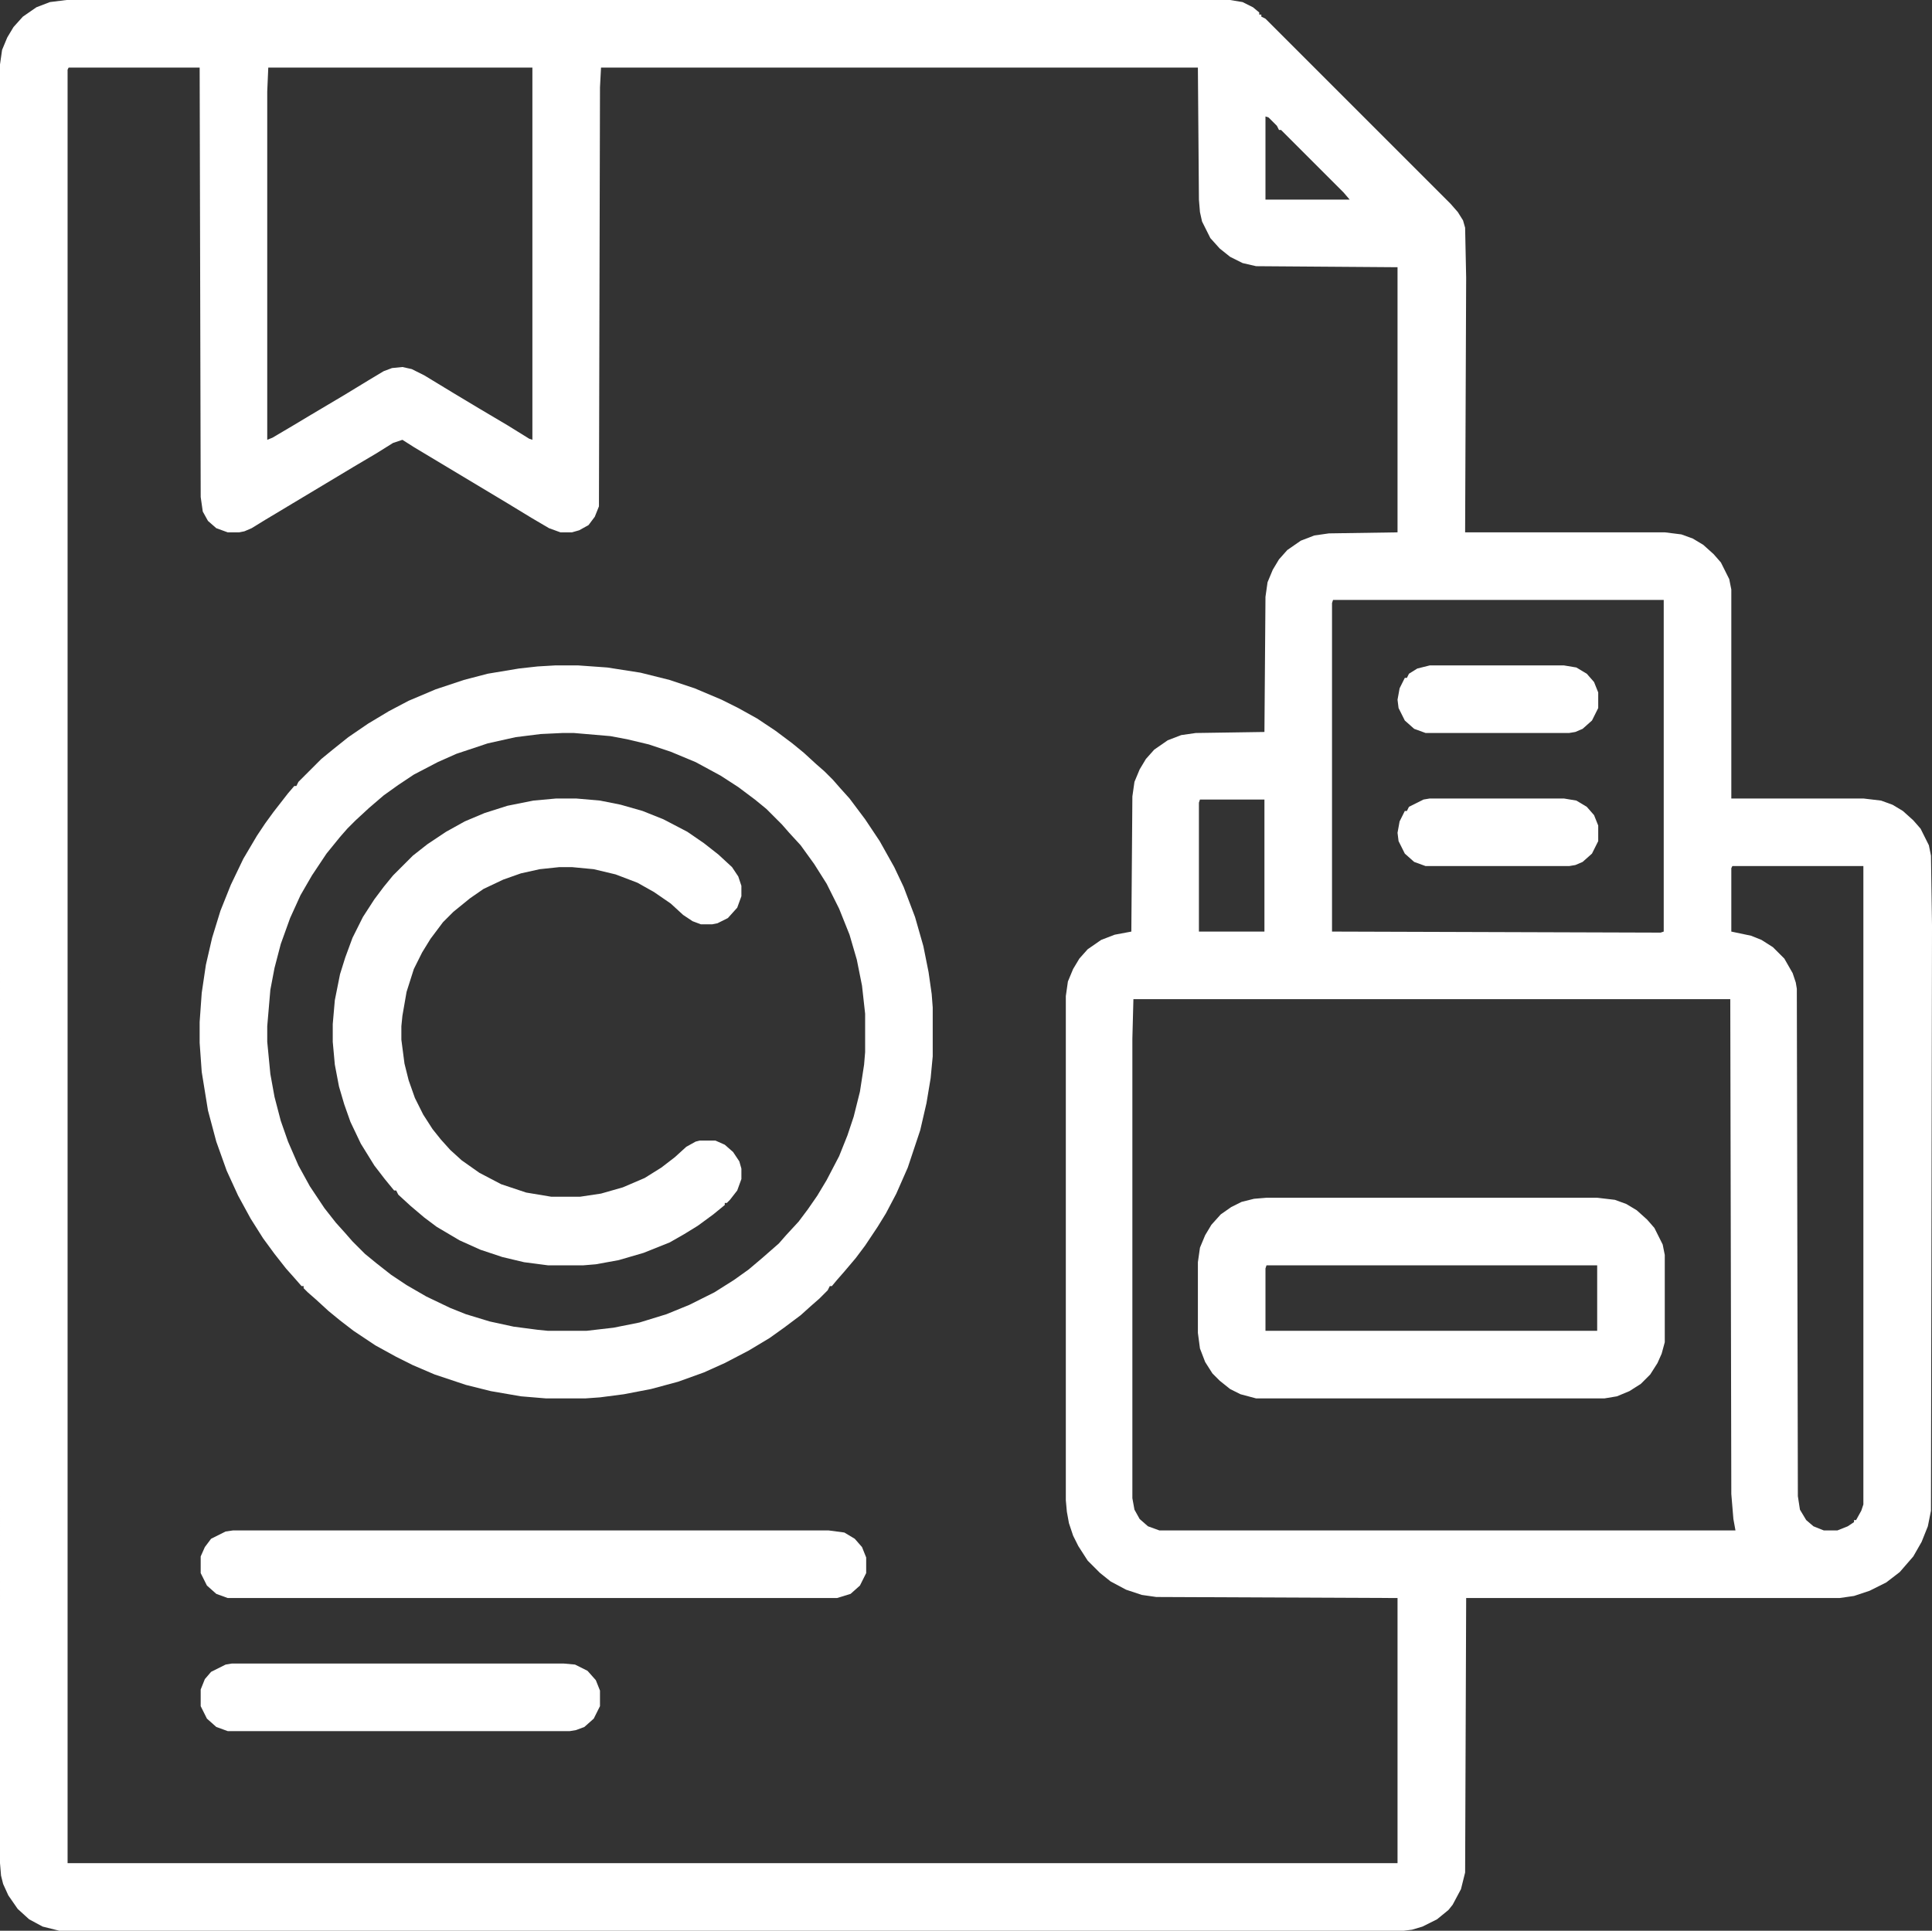
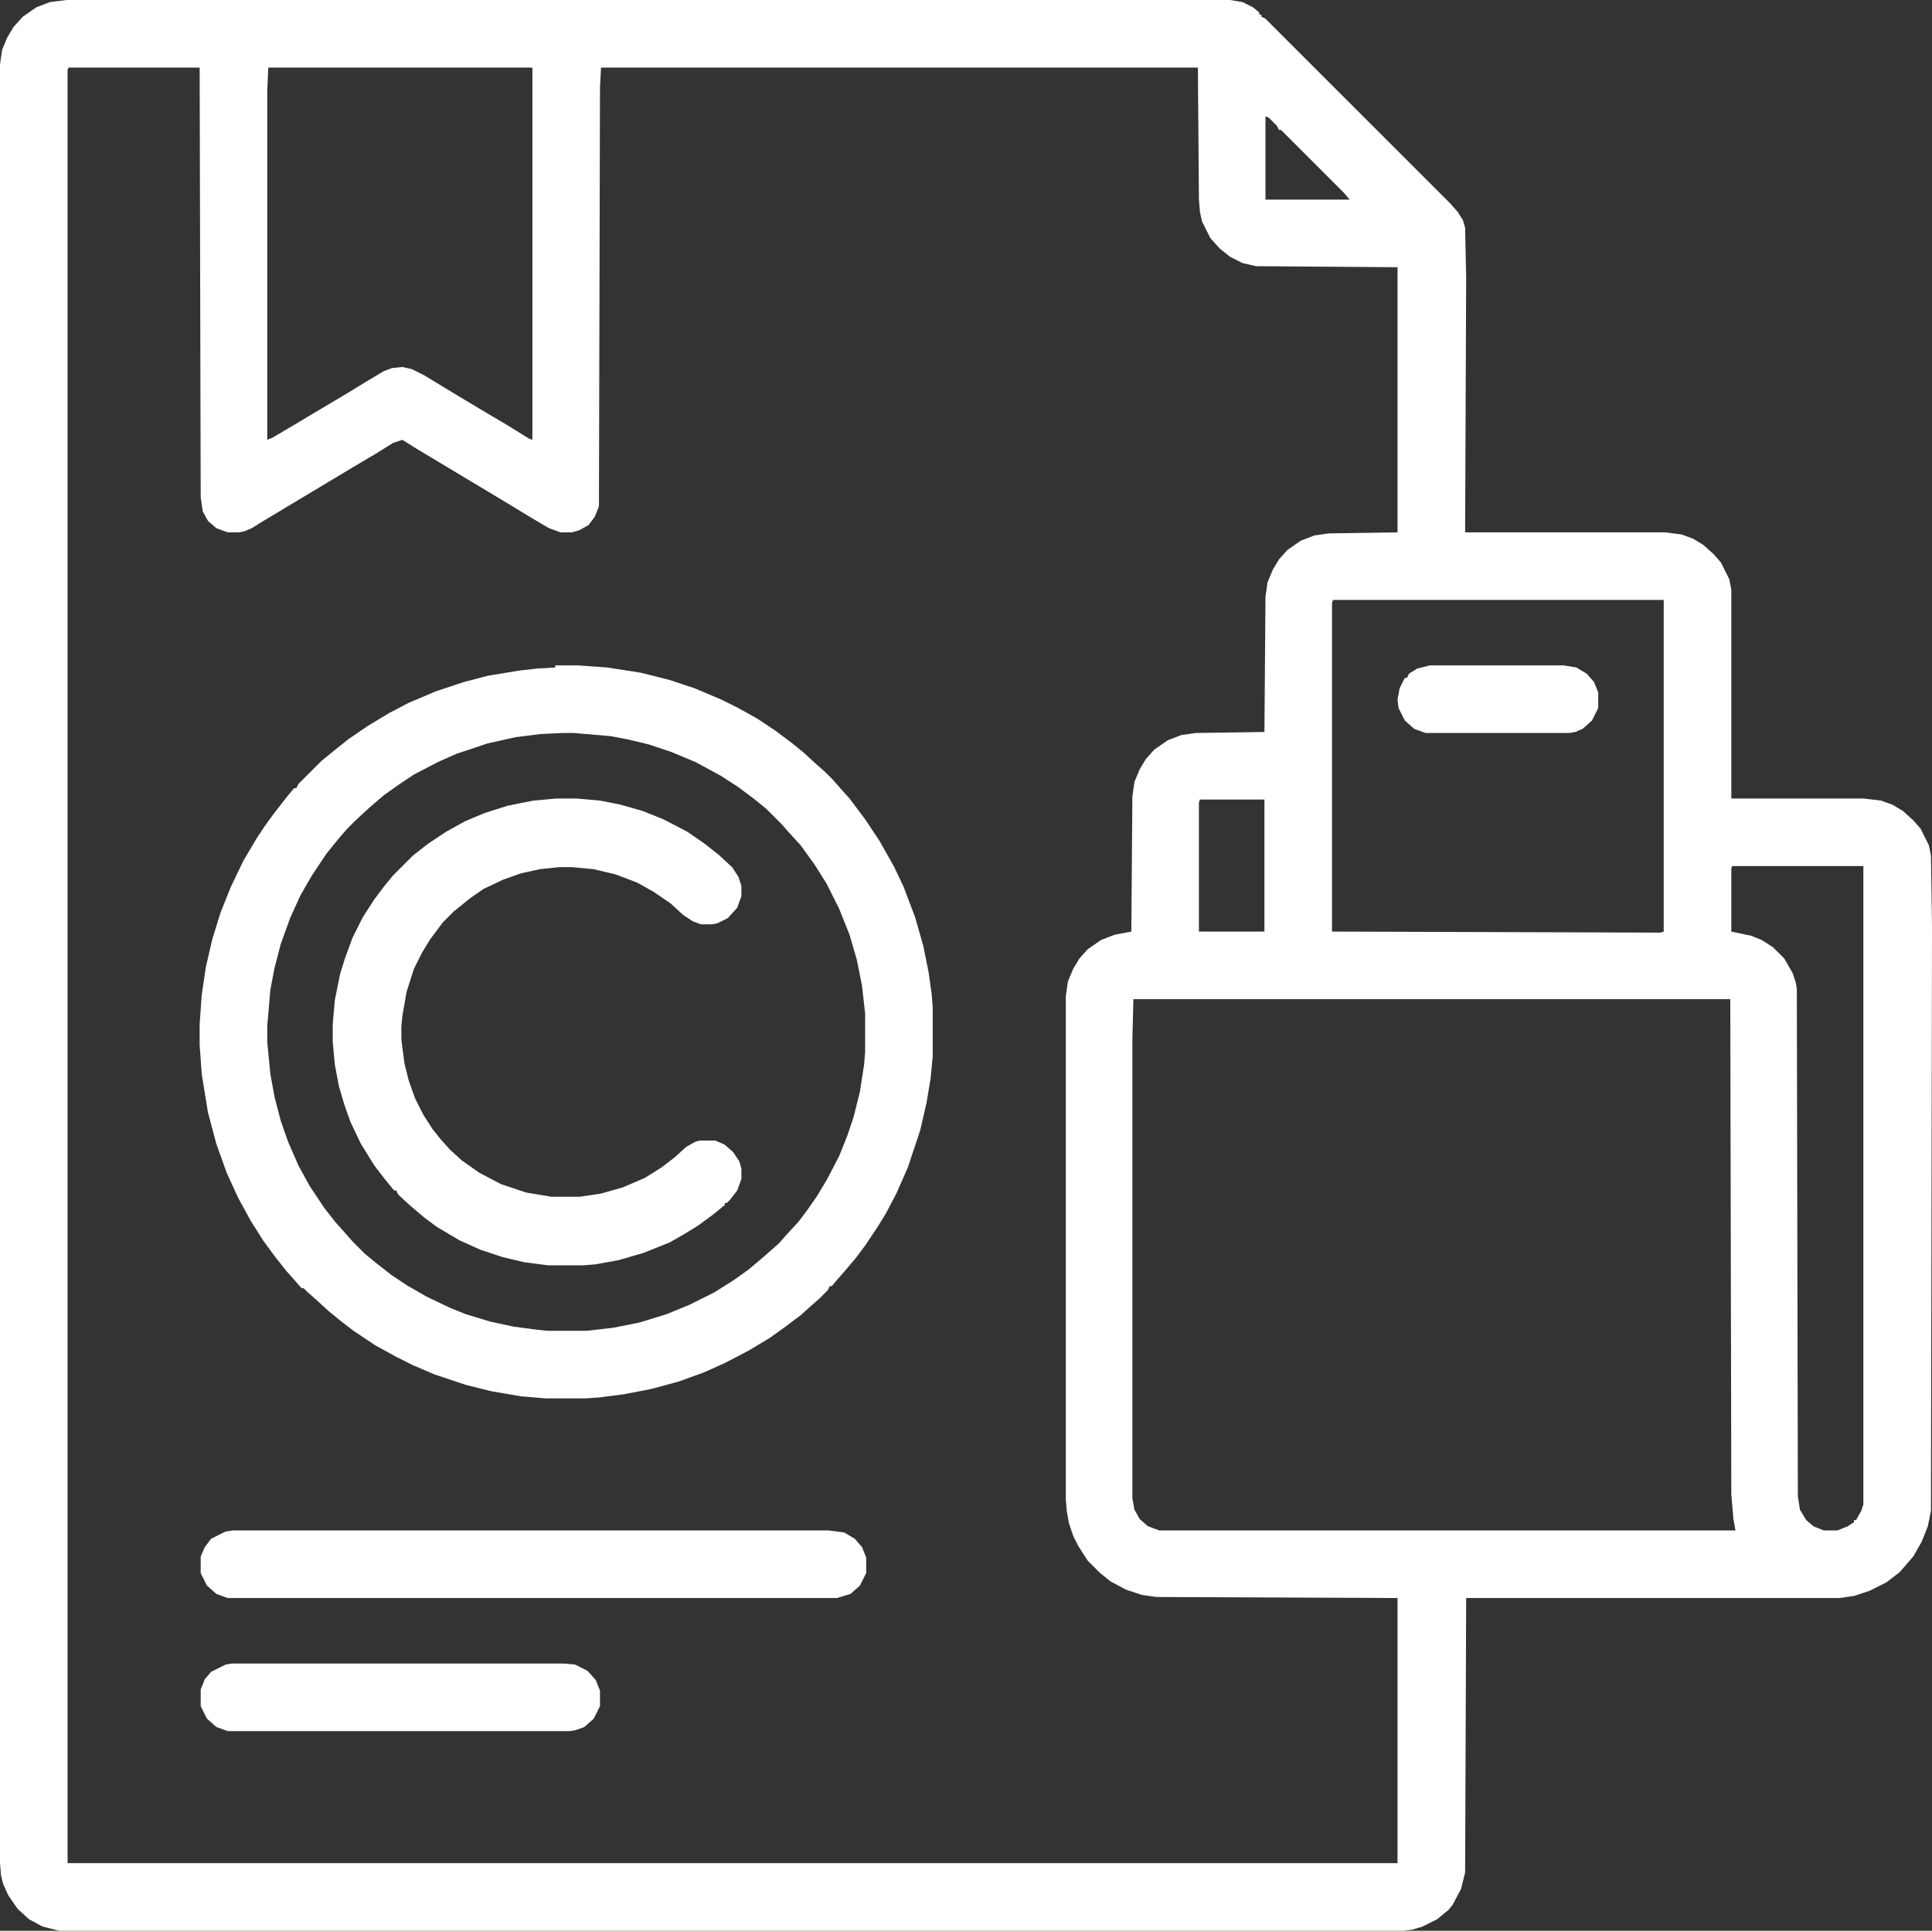
<svg xmlns="http://www.w3.org/2000/svg" id="Capa_1" data-name="Capa 1" viewBox="0 0 464.5 464.25">
  <rect x="0" y="0" width="464.5" height="464.25" fill="#333333" stroke="none" />
  <defs>
    <style>
      .cls-1 {
        fill: #fff;
      }
    </style>
  </defs>
  <path class="cls-1" d="M16,0h279.75l3,.5,2.5,1.25,1.5,1.25v.5h.5v.5l1,.5,44.5,44.5,1.75,2,1.25,2,.5,1.75.25,12-.25,61.25h48l4,.5,2.75,1,2.5,1.5,2.5,2.25,1.75,2,2,4,.5,2.5v50.25h31.75l4.25.5,2.75,1,2.5,1.5,2.5,2.25,1.75,2,2,4,.5,2.5.25,16.75-.25,140.75-.75,3.75-1.5,3.75-2,3.5-3.25,3.75-3.25,2.5-4,2-3.75,1.25-3.5.5h-89.75l-.25,66-1,4-2,3.75-1,1.25-2.75,2.25-3.5,1.75-2.5.75-2,.25H14.25l-4-1-3.25-1.75-2.75-2.5-2.25-3.25-1.25-2.75-.5-2-.25-3V15.5l.5-3.5,1.25-3,1.5-2.5,2.25-2.5,3.25-2.25,3.25-1.25,4-.5ZM64.5,16.25l-.25,5.75v83.75l1.25-.5,5.5-3.25,3.75-2.25,8-4.75,5.75-3.5,3.75-2.25,2-.75,2.5-.25,2.25.5,3,1.5,7,4.25,6.25,3.75,6.75,4,5.25,3.25.75.25V16.25h-63.5ZM16.5,16.25l-.25.5v431.25h319.75v-63.75l-58-.25-3.5-.5-3.75-1.25-3.75-2-2.5-2-3-3-2.25-3.5-1.25-2.5-1-3-.5-2.75-.25-2.75v-121.25l.5-3.5,1.25-3,1.5-2.5,2-2.25,3.25-2.25,3.25-1.25,4-.75.25-32.5.5-3.5,1.25-3,1.5-2.5,2-2.25,3.25-2.25,3.25-1.25,3.5-.5,16.5-.25.25-32.5.5-3.5,1.25-3,1.5-2.5,2-2.25,3.25-2.25,3.25-1.25,3.5-.5,16.5-.25v-63.75l-34-.25-3.25-.75-3-1.5-2.5-2-2.25-2.5-2-4-.5-2.25-.25-3-.25-31.75h-143.5l-.25,4.75-.25,100.75-1,2.5-1.5,2-2.25,1.25-1.75.5h-2.75l-2.75-1-4.25-2.5-5.75-3.5-22.5-13.5-2.75-1.75-2.25.75-4,2.5-5.5,3.25-21.25,12.75-3.25,2-1.75.75-1.25.25h-2.75l-2.75-1-2-1.75-1.25-2.25-.5-3.5-.25-103.25h-31.5ZM304.25,28v20h20.25l-1.5-1.75-15-15h-.5l-.5-1-2-2-.75-.25ZM320.5,144.25l-.25.75v79l79,.25.75-.25v-79.75h-79.5ZM288.5,192.25l-.25.75v31h15.75v-31.75h-15.5ZM416.5,208.25l-.25.5v15.25l4.75,1,2.5,1,2.75,1.75,2.75,2.75,2,3.5.75,2.25.25,1.5.25,122,.5,3.25,1.5,2.5,1.75,1.5,2.5,1h3.25l2.5-1,1.5-1v-.5h.5l1.25-2.25.5-1.5v-153.5h-31.5ZM272.5,240.25l-.25,9.5v110.5l.5,2.75,1.25,2.25,2,1.75,2.75,1h138.5l-.5-2.75-.5-6-.25-119h-143.5Z" />
-   <path class="cls-1" d="M133.5,160h5.5l7,.5,8,1.25,7,1.75,6,2,6.5,2.75,4,2,4.5,2.5,4.5,3,4,3,2.75,2.25,3,2.75,2,1.75,2,2,1.75,2,2.25,2.5,3.75,5,3.5,5.25,3.5,6.25,2.25,4.75,2.75,7.25,2,7,1.25,6.25.75,5.25.25,3.25v11.75l-.5,5.25-1,6-1.5,6.5-3,9-2.75,6.25-2.5,4.75-2,3.25-3,4.5-2.25,3-2.75,3.25-1.75,2-1.25,1.5h-.5l-.5,1-2,2-2,1.75-2.5,2.25-4,3-3.5,2.5-5,3-5.75,3-5,2.25-6.25,2.25-6.5,1.75-6.5,1.25-5.75.75-3.5.25h-9.5l-6-.5-7.25-1.25-6-1.5-7.5-2.5-5.25-2.25-4-2-5-2.75-5.25-3.5-3.25-2.5-2.75-2.25-3-2.75-2-1.75-1-1v-.5h-.5l-1.75-2-2-2.25-2.75-3.5-2.75-3.75-3-4.75-3-5.5-2.75-6-2.5-7-2-7.5-1.5-9.25-.5-7v-5l.5-7,1-6.75,1.5-6.5,2-6.5,2.5-6.25,3-6.25,3.25-5.5,2-3,2-2.75,3.5-4.5,1.5-1.75h.5l.5-1,5.5-5.5,2.75-2.25,3.75-3,4.75-3.25,5-3,4.75-2.5,6.5-2.75,6.75-2.25,5.75-1.5,7.5-1.25,4.5-.5,4.25-.25ZM135.25,176.25l-5.25.25-6,.75-6.75,1.5-7.5,2.5-4.5,2-5.75,3-3.75,2.5-3.5,2.5-3.5,3-3.25,3-2,2-1.75,2-3.25,4-3.5,5.25-2.75,4.75-2.5,5.5-2.25,6.25-1.5,5.75-1,5.25-.75,8.75v3.75l.75,7.75,1,5.5,1.5,5.75,1.75,5,2.5,5.75,2.75,5,3.5,5.25,2.75,3.5,2.25,2.5,1.75,2,3,3,2.75,2.25,3.5,2.75,3.75,2.5,4.75,2.75,5.75,2.75,3.75,1.5,5.75,1.75,5.75,1.25,5.75.75,2.5.25h9.25l6.5-.75,6.25-1.25,6.5-2,5.5-2.25,6-3,4.75-3,3.5-2.5,3.25-2.75,4-3.5,1.75-2,3-3.25,2.25-3,2.25-3.25,2.25-3.75,3-5.75,2-5,1.5-4.5,1.5-6,1-6.5.25-3v-9.25l-.75-6.75-1.25-6.25-1.75-6-2.5-6.25-3-6-3-4.75-3.25-4.5-2.75-3-1.75-2-3.75-3.75-2.75-2.25-4-3-4.25-2.75-6-3.25-6-2.5-5.25-1.75-5.25-1.25-4-.75-8.75-.75h-2.75Z" />
-   <path class="cls-1" d="M304.5,288h79.5l4.25.5,2.75,1,2.5,1.5,2.5,2.25,1.75,2,2,4,.5,2.5v21l-.75,2.75-1,2.25-1.75,2.75-2.25,2.25-2.75,1.75-3,1.25-3,.5h-83.75l-3.75-1-2.5-1.25-2.5-2-1.75-1.75-1.75-2.75-1.25-3.25-.5-3.75v-17l.5-3.5,1.25-3,1.5-2.5,2.25-2.5,2.5-1.75,2.5-1.25,3-.75,3-.25ZM304.5,304.25l-.25.75v15h79.75v-15.75h-79.5Z" />
+   <path class="cls-1" d="M133.5,160h5.5l7,.5,8,1.25,7,1.75,6,2,6.5,2.75,4,2,4.5,2.5,4.5,3,4,3,2.75,2.25,3,2.75,2,1.75,2,2,1.75,2,2.25,2.5,3.75,5,3.5,5.25,3.5,6.25,2.25,4.75,2.75,7.25,2,7,1.25,6.25.75,5.25.25,3.25v11.75l-.5,5.25-1,6-1.5,6.5-3,9-2.75,6.25-2.5,4.75-2,3.25-3,4.5-2.25,3-2.75,3.25-1.75,2-1.25,1.5h-.5l-.5,1-2,2-2,1.75-2.5,2.25-4,3-3.5,2.5-5,3-5.75,3-5,2.25-6.25,2.25-6.5,1.75-6.5,1.25-5.75.75-3.5.25h-9.5l-6-.5-7.25-1.25-6-1.5-7.5-2.5-5.25-2.25-4-2-5-2.75-5.25-3.5-3.25-2.5-2.75-2.25-3-2.75-2-1.75-1-1h-.5l-1.75-2-2-2.25-2.75-3.5-2.75-3.75-3-4.75-3-5.5-2.75-6-2.5-7-2-7.5-1.5-9.25-.5-7v-5l.5-7,1-6.75,1.5-6.5,2-6.5,2.5-6.25,3-6.25,3.25-5.5,2-3,2-2.75,3.5-4.5,1.5-1.75h.5l.5-1,5.5-5.5,2.75-2.25,3.75-3,4.75-3.25,5-3,4.75-2.5,6.5-2.75,6.75-2.25,5.75-1.5,7.5-1.25,4.5-.5,4.25-.25ZM135.25,176.25l-5.25.25-6,.75-6.75,1.5-7.5,2.5-4.5,2-5.75,3-3.75,2.5-3.5,2.5-3.5,3-3.25,3-2,2-1.75,2-3.25,4-3.5,5.25-2.75,4.75-2.5,5.5-2.25,6.25-1.5,5.75-1,5.25-.75,8.75v3.75l.75,7.75,1,5.5,1.5,5.75,1.75,5,2.5,5.75,2.75,5,3.5,5.25,2.75,3.5,2.25,2.5,1.75,2,3,3,2.75,2.25,3.5,2.75,3.75,2.5,4.75,2.75,5.75,2.75,3.75,1.5,5.75,1.75,5.75,1.25,5.75.75,2.5.25h9.25l6.5-.75,6.25-1.25,6.5-2,5.5-2.25,6-3,4.75-3,3.5-2.5,3.25-2.75,4-3.5,1.75-2,3-3.25,2.25-3,2.25-3.25,2.25-3.75,3-5.75,2-5,1.5-4.5,1.5-6,1-6.5.25-3v-9.25l-.75-6.75-1.25-6.25-1.75-6-2.5-6.25-3-6-3-4.75-3.25-4.5-2.75-3-1.75-2-3.75-3.75-2.75-2.25-4-3-4.25-2.75-6-3.25-6-2.5-5.25-1.75-5.25-1.25-4-.75-8.75-.75h-2.75Z" />
  <path class="cls-1" d="M133.75,192h4.75l5.75.5,5,1,5.25,1.5,5,2,5.75,3,4,2.75,3.5,2.75,3.25,3,1.5,2.25.75,2.25v2.5l-1,2.75-2.25,2.5-2.5,1.25-1.25.25h-2.75l-2-.75-2.25-1.5-3-2.75-4-2.75-4-2.25-5.25-2-5.25-1.25-5.25-.5h-3l-4.75.5-4.5,1-4.25,1.5-4.75,2.25-3.25,2.25-4,3.25-2.5,2.5-3,4-2,3.25-2,4-1.75,5.5-1,5.75-.25,2.5v3.25l.75,5.75,1,4,1.5,4.25,2,4,2.25,3.5,2,2.5,2.25,2.5,2.75,2.5,4.25,3,5.25,2.75,6,2,6,1h7l5-.75,5.25-1.5,5.25-2.25,4-2.5,3.25-2.5,2.75-2.5,2.25-1.25,1-.25h3.75l2.25,1,2,1.75,1.5,2.25.5,1.75v2.5l-1,2.75-1.75,2.25-.75.75h-.5v.5l-2.75,2.25-3.75,2.75-3.25,2-3.5,2-6.25,2.5-6,1.75-5.5,1-3,.25h-8.5l-5.75-.75-5.25-1.25-5.25-1.75-5-2.25-5.5-3.25-3-2.25-3.25-2.75-3-2.75-.5-1h-.5l-2.25-2.75-2.5-3.25-3.25-5.25-2.5-5.25-1.5-4.25-1.25-4.25-1-5.25-.5-5.5v-4.25l.5-5.75,1.25-6.25,1.25-4,1.75-4.75,2.5-5,2.75-4.25,2.25-3,2.25-2.75,4.75-4.75,3.5-2.75,4.5-3,4.5-2.5,4.75-2,5.5-1.75,6.25-1.25,5.5-.5Z" />
  <path class="cls-1" d="M56,368h143.25l3.75.5,2.5,1.5,1.75,2,1,2.5v3.75l-1.5,3-2.25,2-3.25,1H54.75l-2.75-1-2.25-2-1.5-3v-4l1-2.25,1.5-2,3.5-1.75,1.75-.25Z" />
  <path class="cls-1" d="M55.75,400h79.75l2.75.25,3,1.5,2,2.25,1,2.5v3.75l-1.5,3-2.25,2-2,.75-1.5.25H54.75l-2.75-1-2.25-2-1.5-3v-4l1-2.5,1.5-1.75,3.5-1.75,1.5-.25Z" />
  <path class="cls-1" d="M343.75,160h32.25l3,.5,2.5,1.5,1.75,2,1,2.5v3.75l-1.5,3-2.25,2-1.75.75-1.5.25h-34.5l-2.75-1-2.25-2-1.5-3-.25-2,.5-2.75,1.25-2.5h.5l.5-1,2-1.25,3-.75Z" />
-   <path class="cls-1" d="M343.75,192h32.25l3,.5,2.5,1.5,1.75,2,1,2.5v3.75l-1.5,3-2.25,2-1.75.75-1.5.25h-34.5l-2.75-1-2.25-2-1.5-3-.25-2,.5-2.75,1.25-2.5h.5l.5-1,3.5-1.75,1.5-.25Z" />
</svg>